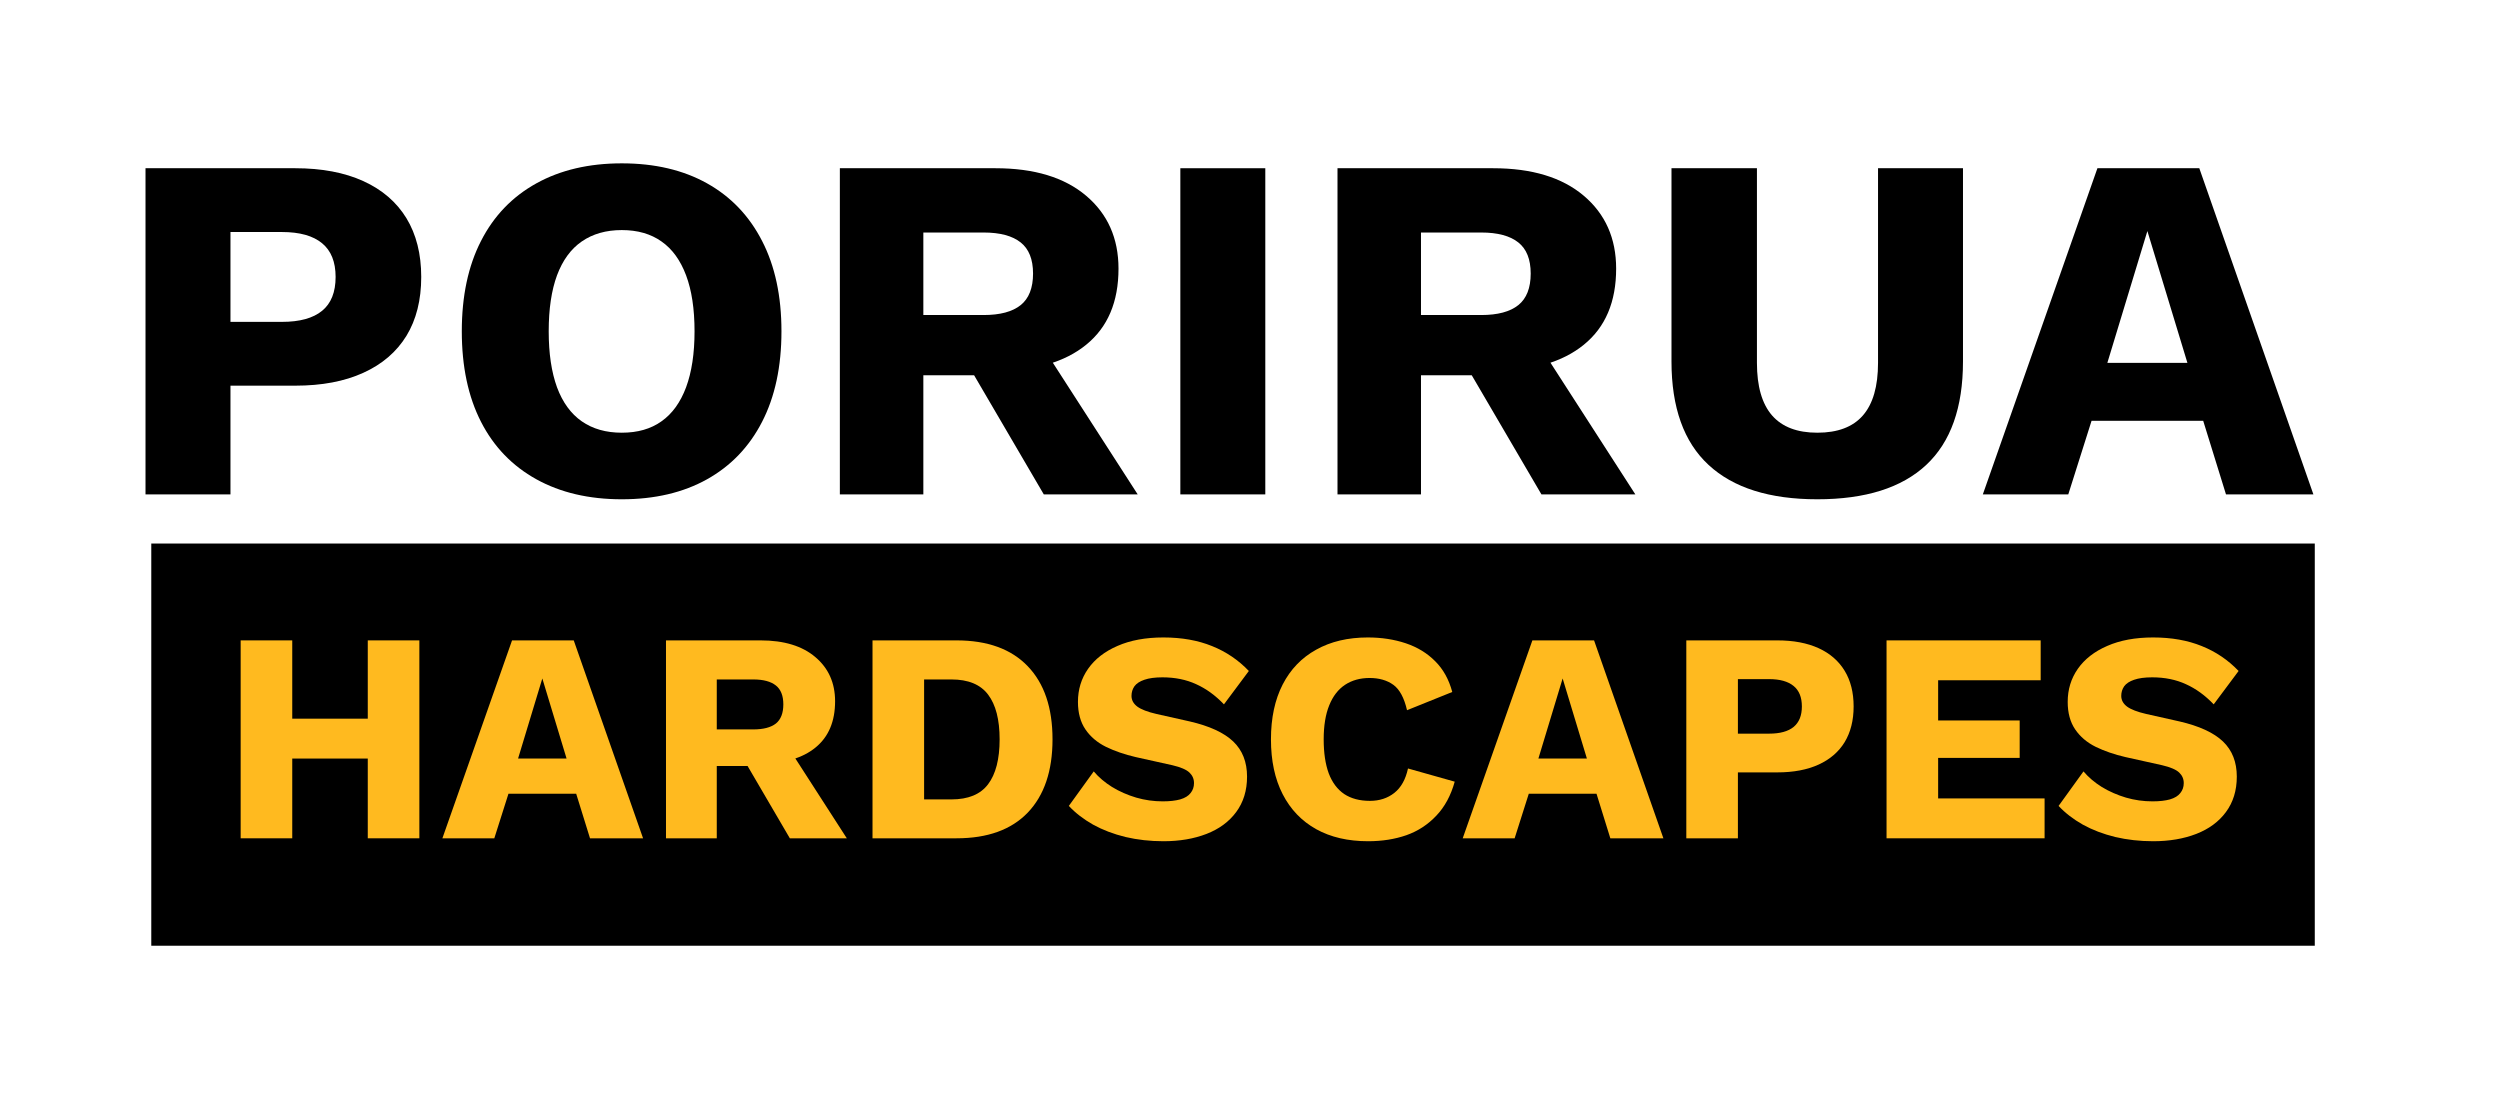
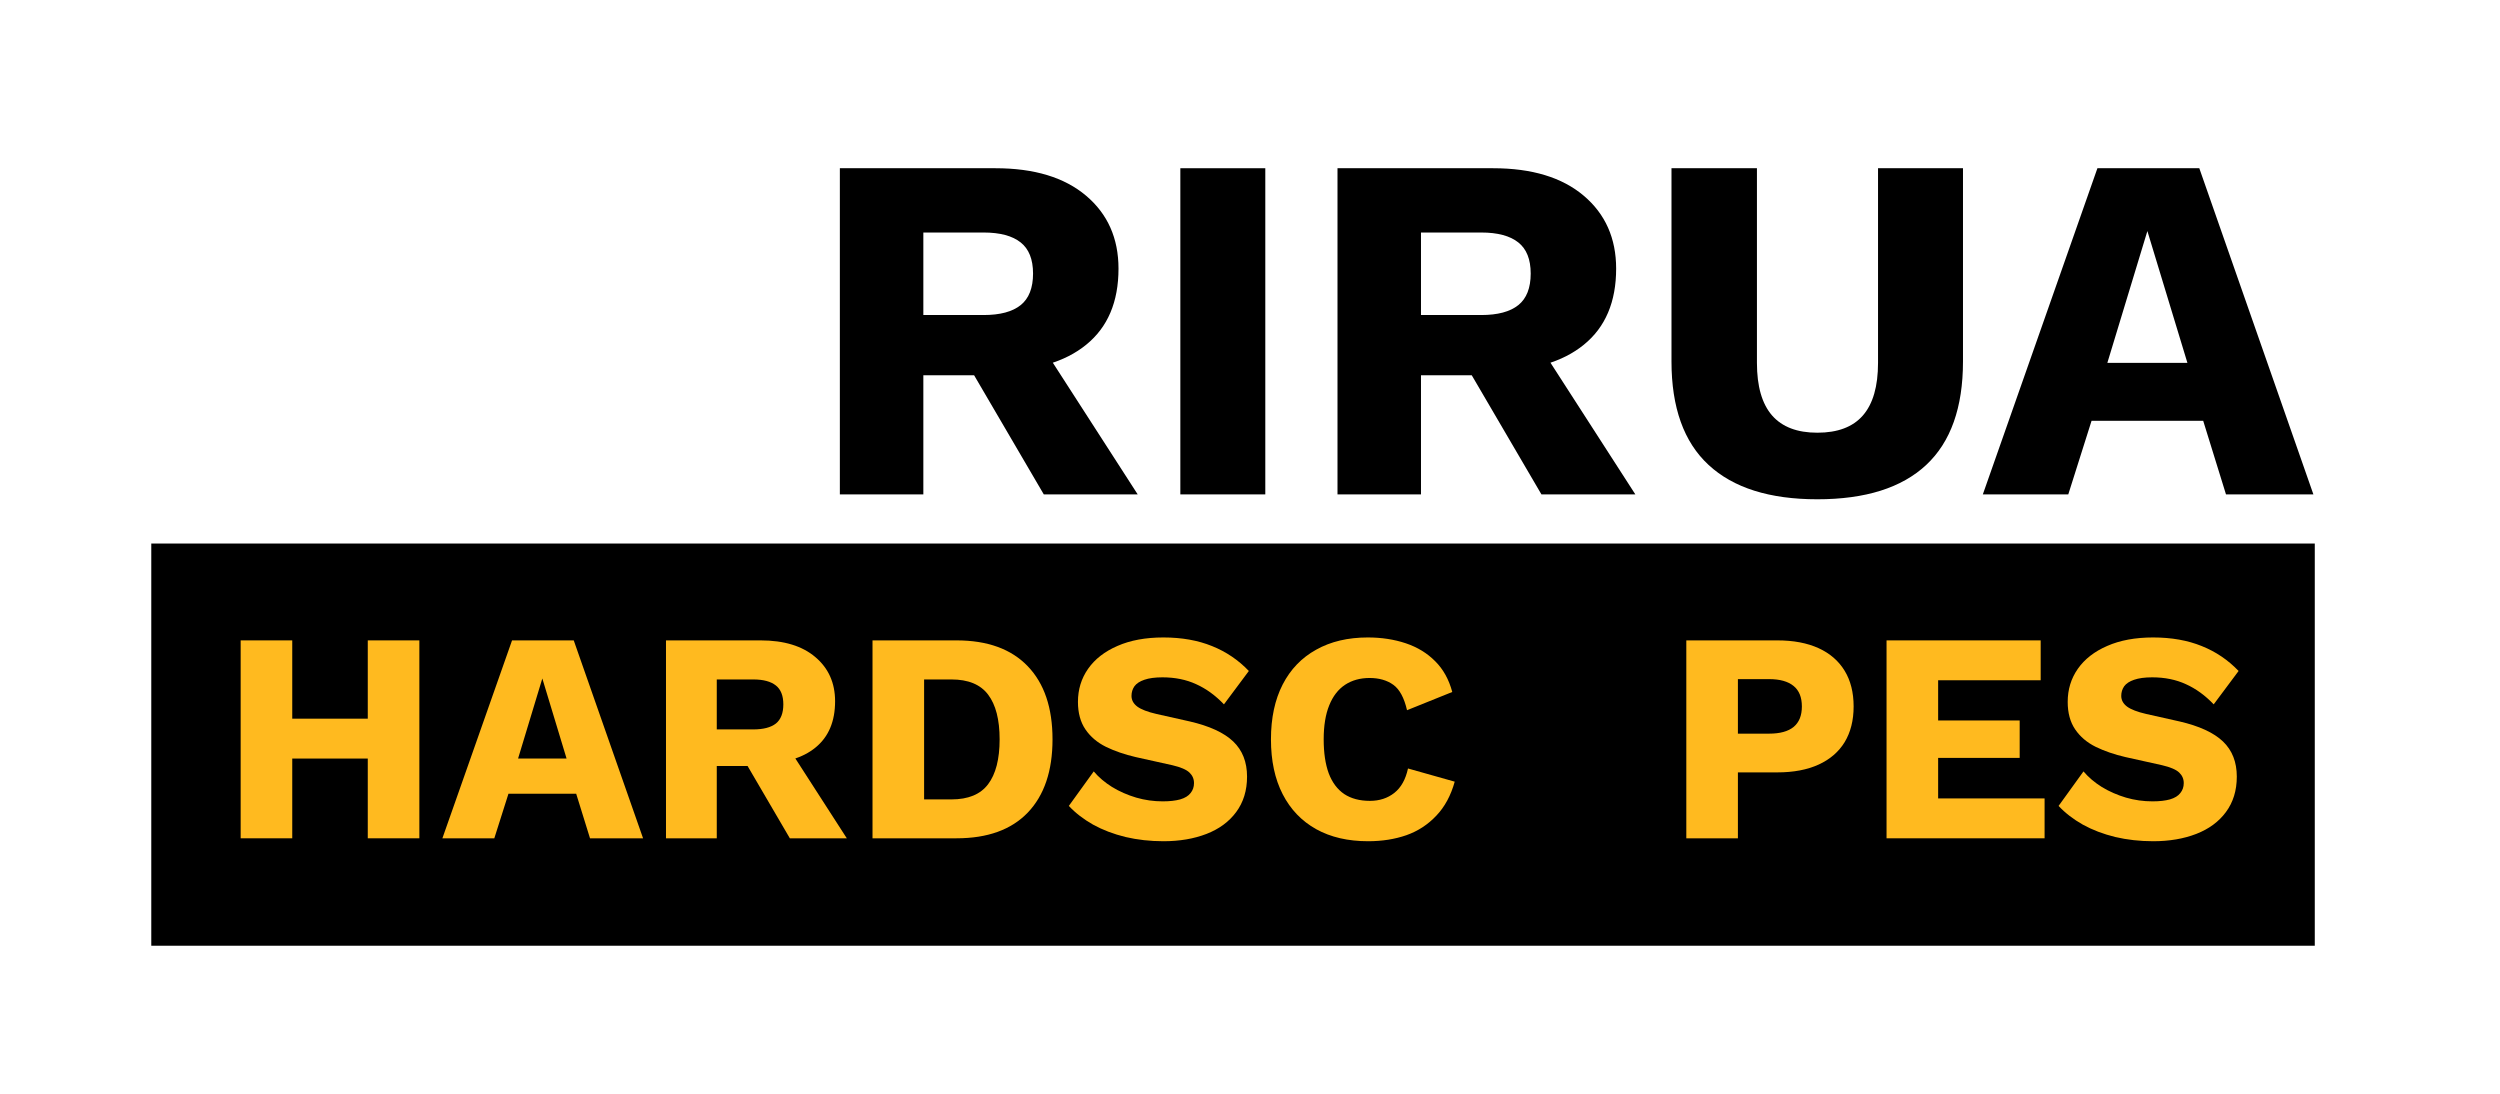
<svg xmlns="http://www.w3.org/2000/svg" width="320" zoomAndPan="magnify" viewBox="0 0 240 105" height="140" preserveAspectRatio="xMidYMid meet" version="1.2">
  <defs>
    <clipPath id="16ae30371d">
      <path d="M 14.523 52.18 L 222.285 52.18 L 222.285 90.789 L 14.523 90.789 Z M 14.523 52.18 " />
    </clipPath>
  </defs>
  <g id="621d8acfa2">
    <rect x="0" width="240" y="0" height="105" style="fill:#ffffff;fill-opacity:1;stroke:none;" />
    <rect x="0" width="240" y="0" height="105" style="fill:#ffffff;fill-opacity:1;stroke:none;" />
    <g clip-rule="nonzero" clip-path="url(#16ae30371d)">
      <path style=" stroke:none;fill-rule:nonzero;fill:#000000;fill-opacity:1;" d="M 14.523 52.18 L 222.219 52.18 L 222.219 90.789 L 14.523 90.789 Z M 14.523 52.18 " />
    </g>
    <g style="fill:#000000;fill-opacity:1;">
      <g transform="translate(10.5, 47.462)">
-         <path style="stroke:none" d="M 17.844 -31.312 C 20.395 -31.312 22.57 -30.898 24.375 -30.078 C 26.188 -29.254 27.566 -28.066 28.516 -26.516 C 29.461 -24.961 29.938 -23.082 29.938 -20.875 C 29.938 -18.656 29.461 -16.77 28.516 -15.219 C 27.566 -13.676 26.188 -12.492 24.375 -11.672 C 22.57 -10.848 20.395 -10.438 17.844 -10.438 L 11.625 -10.438 L 11.625 0 L 3.469 0 L 3.469 -31.312 Z M 16.562 -16.562 C 18.27 -16.562 19.555 -16.914 20.422 -17.625 C 21.285 -18.332 21.719 -19.414 21.719 -20.875 C 21.719 -22.32 21.285 -23.398 20.422 -24.109 C 19.555 -24.828 18.27 -25.188 16.562 -25.188 L 11.625 -25.188 L 11.625 -16.562 Z M 16.562 -16.562 " />
-       </g>
+         </g>
    </g>
    <g style="fill:#000000;fill-opacity:1;">
      <g transform="translate(42.192, 47.462)">
-         <path style="stroke:none" d="M 17.5 -31.781 C 20.664 -31.781 23.395 -31.141 25.688 -29.859 C 27.977 -28.578 29.738 -26.734 30.969 -24.328 C 32.207 -21.93 32.828 -19.039 32.828 -15.656 C 32.828 -12.27 32.207 -9.375 30.969 -6.969 C 29.738 -4.57 27.977 -2.734 25.688 -1.453 C 23.395 -0.172 20.664 0.469 17.5 0.469 C 14.344 0.469 11.609 -0.172 9.297 -1.453 C 6.984 -2.734 5.211 -4.57 3.984 -6.969 C 2.754 -9.375 2.141 -12.27 2.141 -15.656 C 2.141 -19.039 2.754 -21.93 3.984 -24.328 C 5.211 -26.734 6.984 -28.578 9.297 -29.859 C 11.609 -31.141 14.344 -31.781 17.5 -31.781 Z M 17.5 -25.375 C 15.988 -25.375 14.707 -25.008 13.656 -24.281 C 12.613 -23.562 11.82 -22.477 11.281 -21.031 C 10.75 -19.594 10.484 -17.801 10.484 -15.656 C 10.484 -13.531 10.75 -11.738 11.281 -10.281 C 11.82 -8.832 12.613 -7.742 13.656 -7.016 C 14.707 -6.285 15.988 -5.922 17.5 -5.922 C 19.02 -5.922 20.289 -6.285 21.312 -7.016 C 22.344 -7.742 23.129 -8.832 23.672 -10.281 C 24.211 -11.738 24.484 -13.531 24.484 -15.656 C 24.484 -17.801 24.211 -19.594 23.672 -21.031 C 23.129 -22.477 22.344 -23.562 21.312 -24.281 C 20.289 -25.008 19.02 -25.375 17.5 -25.375 Z M 17.5 -25.375 " />
-       </g>
+         </g>
    </g>
    <g style="fill:#000000;fill-opacity:1;">
      <g transform="translate(77.157, 47.462)">
        <path style="stroke:none" d="M 18.406 -31.312 C 22.133 -31.312 25.035 -30.43 27.109 -28.672 C 29.18 -26.922 30.219 -24.586 30.219 -21.672 C 30.219 -18.484 29.188 -16.051 27.125 -14.375 C 25.07 -12.695 22.18 -11.859 18.453 -11.859 L 17.688 -11.438 L 11.484 -11.438 L 11.484 0 L 3.469 0 L 3.469 -31.312 Z M 17.266 -17.219 C 18.848 -17.219 20.035 -17.535 20.828 -18.172 C 21.617 -18.805 22.016 -19.816 22.016 -21.203 C 22.016 -22.566 21.617 -23.562 20.828 -24.188 C 20.035 -24.82 18.848 -25.141 17.266 -25.141 L 11.484 -25.141 L 11.484 -17.219 Z M 22.062 -15.516 L 32.062 0 L 23.047 0 L 15.031 -13.703 Z M 22.062 -15.516 " />
      </g>
    </g>
    <g style="fill:#000000;fill-opacity:1;">
      <g transform="translate(109.844, 47.462)">
        <path style="stroke:none" d="M 11.625 -31.312 L 11.625 0 L 3.469 0 L 3.469 -31.312 Z M 11.625 -31.312 " />
      </g>
    </g>
    <g style="fill:#000000;fill-opacity:1;">
      <g transform="translate(124.931, 47.462)">
        <path style="stroke:none" d="M 18.406 -31.312 C 22.133 -31.312 25.035 -30.43 27.109 -28.672 C 29.18 -26.922 30.219 -24.586 30.219 -21.672 C 30.219 -18.484 29.188 -16.051 27.125 -14.375 C 25.07 -12.695 22.18 -11.859 18.453 -11.859 L 17.688 -11.438 L 11.484 -11.438 L 11.484 0 L 3.469 0 L 3.469 -31.312 Z M 17.266 -17.219 C 18.848 -17.219 20.035 -17.535 20.828 -18.172 C 21.617 -18.805 22.016 -19.816 22.016 -21.203 C 22.016 -22.566 21.617 -23.562 20.828 -24.188 C 20.035 -24.82 18.848 -25.141 17.266 -25.141 L 11.484 -25.141 L 11.484 -17.219 Z M 22.062 -15.516 L 32.062 0 L 23.047 0 L 15.031 -13.703 Z M 22.062 -15.516 " />
      </g>
    </g>
    <g style="fill:#000000;fill-opacity:1;">
      <g transform="translate(157.619, 47.462)">
        <path style="stroke:none" d="M 30.828 -31.312 L 30.828 -12.766 C 30.828 -8.336 29.648 -5.023 27.297 -2.828 C 24.941 -0.629 21.457 0.469 16.844 0.469 C 12.258 0.469 8.781 -0.629 6.406 -2.828 C 4.031 -5.023 2.844 -8.336 2.844 -12.766 L 2.844 -31.312 L 11.047 -31.312 L 11.047 -12.625 C 11.047 -10.375 11.531 -8.691 12.5 -7.578 C 13.469 -6.473 14.914 -5.922 16.844 -5.922 C 18.801 -5.922 20.258 -6.473 21.219 -7.578 C 22.188 -8.691 22.672 -10.375 22.672 -12.625 L 22.672 -31.312 Z M 30.828 -31.312 " />
      </g>
    </g>
    <g style="fill:#000000;fill-opacity:1;">
      <g transform="translate(190.164, 47.462)">
        <path style="stroke:none" d="M 31.922 0 L 23.531 0 L 21.344 -7.062 L 10.625 -7.062 L 8.391 0 L 0.188 0 L 11.188 -31.312 L 20.969 -31.312 Z M 12.141 -12.625 L 19.828 -12.625 L 15.984 -25.281 Z M 12.141 -12.625 " />
      </g>
    </g>
    <g style="fill:#ffba1f;fill-opacity:1;">
      <g transform="translate(21.009, 80.477)">
        <path style="stroke:none" d="M 19.25 -19 L 19.25 0 L 14.297 0 L 14.297 -19 Z M 7.047 -19 L 7.047 0 L 2.094 0 L 2.094 -19 Z M 16.953 -11.484 L 16.953 -7.656 L 4.516 -7.656 L 4.516 -11.484 Z M 16.953 -11.484 " />
      </g>
    </g>
    <g style="fill:#ffba1f;fill-opacity:1;">
      <g transform="translate(42.36, 80.477)">
        <path style="stroke:none" d="M 19.375 0 L 14.281 0 L 12.953 -4.281 L 6.453 -4.281 L 5.094 0 L 0.109 0 L 6.797 -19 L 12.719 -19 Z M 7.375 -7.656 L 12.031 -7.656 L 9.703 -15.344 Z M 7.375 -7.656 " />
      </g>
    </g>
    <g style="fill:#ffba1f;fill-opacity:1;">
      <g transform="translate(61.841, 80.477)">
        <path style="stroke:none" d="M 11.172 -19 C 13.43 -19 15.188 -18.461 16.438 -17.391 C 17.695 -16.328 18.328 -14.914 18.328 -13.156 C 18.328 -11.219 17.703 -9.738 16.453 -8.719 C 15.211 -7.695 13.461 -7.188 11.203 -7.188 L 10.734 -6.938 L 6.969 -6.938 L 6.969 0 L 2.094 0 L 2.094 -19 Z M 10.469 -10.453 C 11.438 -10.453 12.16 -10.641 12.641 -11.016 C 13.117 -11.398 13.359 -12.016 13.359 -12.859 C 13.359 -13.691 13.117 -14.297 12.641 -14.672 C 12.16 -15.055 11.438 -15.25 10.469 -15.25 L 6.969 -15.25 L 6.969 -10.453 Z M 13.391 -9.406 L 19.453 0 L 13.984 0 L 9.125 -8.312 Z M 13.391 -9.406 " />
      </g>
    </g>
    <g style="fill:#ffba1f;fill-opacity:1;">
      <g transform="translate(81.667, 80.477)">
        <path style="stroke:none" d="M 10.156 -19 C 13.133 -19 15.414 -18.172 17 -16.516 C 18.582 -14.867 19.375 -12.531 19.375 -9.5 C 19.375 -6.469 18.582 -4.125 17 -2.469 C 15.414 -0.82 13.133 0 10.156 0 L 2.094 0 L 2.094 -19 Z M 9.672 -3.734 C 11.285 -3.734 12.457 -4.219 13.188 -5.188 C 13.926 -6.164 14.297 -7.602 14.297 -9.5 C 14.297 -11.395 13.926 -12.828 13.188 -13.797 C 12.457 -14.766 11.285 -15.25 9.672 -15.25 L 7.047 -15.25 L 7.047 -3.734 Z M 9.672 -3.734 " />
      </g>
    </g>
    <g style="fill:#ffba1f;fill-opacity:1;">
      <g transform="translate(102.155, 80.477)">
        <path style="stroke:none" d="M 9.531 -19.281 C 11.289 -19.281 12.848 -19.004 14.203 -18.453 C 15.555 -17.91 16.734 -17.113 17.734 -16.062 L 15.344 -12.859 C 14.52 -13.723 13.629 -14.367 12.672 -14.797 C 11.723 -15.234 10.645 -15.453 9.438 -15.453 C 8.727 -15.453 8.148 -15.375 7.703 -15.219 C 7.266 -15.07 6.945 -14.863 6.75 -14.594 C 6.562 -14.32 6.469 -14.016 6.469 -13.672 C 6.469 -13.266 6.656 -12.922 7.031 -12.641 C 7.406 -12.367 8.016 -12.133 8.859 -11.938 L 12.062 -11.219 C 13.957 -10.781 15.348 -10.141 16.234 -9.297 C 17.117 -8.453 17.562 -7.328 17.562 -5.922 C 17.562 -4.586 17.211 -3.453 16.516 -2.516 C 15.828 -1.586 14.879 -0.891 13.672 -0.422 C 12.461 0.047 11.082 0.281 9.531 0.281 C 8.258 0.281 7.047 0.145 5.891 -0.125 C 4.742 -0.406 3.707 -0.801 2.781 -1.312 C 1.863 -1.832 1.086 -2.43 0.453 -3.109 L 2.844 -6.422 C 3.32 -5.859 3.91 -5.359 4.609 -4.922 C 5.316 -4.492 6.086 -4.156 6.922 -3.906 C 7.754 -3.664 8.602 -3.547 9.469 -3.547 C 10.133 -3.547 10.691 -3.609 11.141 -3.734 C 11.598 -3.867 11.93 -4.07 12.141 -4.344 C 12.359 -4.613 12.469 -4.93 12.469 -5.297 C 12.469 -5.703 12.32 -6.039 12.031 -6.312 C 11.738 -6.594 11.191 -6.828 10.391 -7.016 L 6.875 -7.797 C 5.801 -8.047 4.848 -8.375 4.016 -8.781 C 3.18 -9.195 2.523 -9.754 2.047 -10.453 C 1.566 -11.16 1.328 -12.039 1.328 -13.094 C 1.328 -14.281 1.648 -15.336 2.297 -16.266 C 2.953 -17.203 3.895 -17.938 5.125 -18.469 C 6.352 -19.008 7.82 -19.281 9.531 -19.281 Z M 9.531 -19.281 " />
      </g>
    </g>
    <g style="fill:#ffba1f;fill-opacity:1;">
      <g transform="translate(120.715, 80.477)">
        <path style="stroke:none" d="M 18.938 -5.438 C 18.57 -4.113 17.984 -3.023 17.172 -2.172 C 16.367 -1.316 15.41 -0.691 14.297 -0.297 C 13.191 0.086 11.969 0.281 10.625 0.281 C 8.695 0.281 7.035 -0.102 5.641 -0.875 C 4.242 -1.656 3.172 -2.773 2.422 -4.234 C 1.672 -5.691 1.297 -7.445 1.297 -9.5 C 1.297 -11.551 1.672 -13.305 2.422 -14.766 C 3.172 -16.223 4.242 -17.336 5.641 -18.109 C 7.035 -18.891 8.688 -19.281 10.594 -19.281 C 11.914 -19.281 13.133 -19.094 14.25 -18.719 C 15.363 -18.344 16.301 -17.77 17.062 -17 C 17.832 -16.238 18.379 -15.254 18.703 -14.047 L 14.359 -12.297 C 14.086 -13.484 13.648 -14.297 13.047 -14.734 C 12.441 -15.172 11.68 -15.391 10.766 -15.391 C 9.859 -15.391 9.07 -15.172 8.406 -14.734 C 7.75 -14.297 7.242 -13.641 6.891 -12.766 C 6.535 -11.891 6.359 -10.801 6.359 -9.5 C 6.359 -8.207 6.52 -7.117 6.844 -6.234 C 7.176 -5.359 7.672 -4.695 8.328 -4.25 C 8.992 -3.812 9.816 -3.594 10.797 -3.594 C 11.711 -3.594 12.492 -3.848 13.141 -4.359 C 13.785 -4.867 14.223 -5.648 14.453 -6.703 Z M 18.938 -5.438 " />
      </g>
    </g>
    <g style="fill:#ffba1f;fill-opacity:1;">
      <g transform="translate(140.311, 80.477)">
-         <path style="stroke:none" d="M 19.375 0 L 14.281 0 L 12.953 -4.281 L 6.453 -4.281 L 5.094 0 L 0.109 0 L 6.797 -19 L 12.719 -19 Z M 7.375 -7.656 L 12.031 -7.656 L 9.703 -15.344 Z M 7.375 -7.656 " />
-       </g>
+         </g>
    </g>
    <g style="fill:#ffba1f;fill-opacity:1;">
      <g transform="translate(159.792, 80.477)">
        <path style="stroke:none" d="M 10.828 -19 C 12.379 -19 13.703 -18.75 14.797 -18.25 C 15.891 -17.75 16.723 -17.023 17.297 -16.078 C 17.867 -15.141 18.156 -14 18.156 -12.656 C 18.156 -11.32 17.867 -10.18 17.297 -9.234 C 16.723 -8.297 15.891 -7.578 14.797 -7.078 C 13.703 -6.578 12.379 -6.328 10.828 -6.328 L 7.047 -6.328 L 7.047 0 L 2.094 0 L 2.094 -19 Z M 10.047 -10.047 C 11.078 -10.047 11.859 -10.258 12.391 -10.688 C 12.922 -11.125 13.188 -11.781 13.188 -12.656 C 13.188 -13.539 12.922 -14.195 12.391 -14.625 C 11.859 -15.062 11.078 -15.281 10.047 -15.281 L 7.047 -15.281 L 7.047 -10.047 Z M 10.047 -10.047 " />
      </g>
    </g>
    <g style="fill:#ffba1f;fill-opacity:1;">
      <g transform="translate(179.014, 80.477)">
        <path style="stroke:none" d="M 2.094 0 L 2.094 -19 L 16.891 -19 L 16.891 -15.172 L 7.047 -15.172 L 7.047 -11.312 L 14.875 -11.312 L 14.875 -7.719 L 7.047 -7.719 L 7.047 -3.828 L 17.266 -3.828 L 17.266 0 Z M 2.094 0 " />
      </g>
    </g>
    <g style="fill:#ffba1f;fill-opacity:1;">
      <g transform="translate(197.171, 80.477)">
        <path style="stroke:none" d="M 9.531 -19.281 C 11.289 -19.281 12.848 -19.004 14.203 -18.453 C 15.555 -17.91 16.734 -17.113 17.734 -16.062 L 15.344 -12.859 C 14.52 -13.723 13.629 -14.367 12.672 -14.797 C 11.723 -15.234 10.645 -15.453 9.438 -15.453 C 8.727 -15.453 8.148 -15.375 7.703 -15.219 C 7.266 -15.07 6.945 -14.863 6.75 -14.594 C 6.562 -14.32 6.469 -14.016 6.469 -13.672 C 6.469 -13.266 6.656 -12.922 7.031 -12.641 C 7.406 -12.367 8.016 -12.133 8.859 -11.938 L 12.062 -11.219 C 13.957 -10.781 15.348 -10.141 16.234 -9.297 C 17.117 -8.453 17.562 -7.328 17.562 -5.922 C 17.562 -4.586 17.211 -3.453 16.516 -2.516 C 15.828 -1.586 14.879 -0.891 13.672 -0.422 C 12.461 0.047 11.082 0.281 9.531 0.281 C 8.258 0.281 7.047 0.145 5.891 -0.125 C 4.742 -0.406 3.707 -0.801 2.781 -1.312 C 1.863 -1.832 1.086 -2.43 0.453 -3.109 L 2.844 -6.422 C 3.32 -5.859 3.91 -5.359 4.609 -4.922 C 5.316 -4.492 6.086 -4.156 6.922 -3.906 C 7.754 -3.664 8.602 -3.547 9.469 -3.547 C 10.133 -3.547 10.691 -3.609 11.141 -3.734 C 11.598 -3.867 11.93 -4.07 12.141 -4.344 C 12.359 -4.613 12.469 -4.93 12.469 -5.297 C 12.469 -5.703 12.32 -6.039 12.031 -6.312 C 11.738 -6.594 11.191 -6.828 10.391 -7.016 L 6.875 -7.797 C 5.801 -8.047 4.848 -8.375 4.016 -8.781 C 3.18 -9.195 2.523 -9.754 2.047 -10.453 C 1.566 -11.16 1.328 -12.039 1.328 -13.094 C 1.328 -14.281 1.648 -15.336 2.297 -16.266 C 2.953 -17.203 3.895 -17.938 5.125 -18.469 C 6.352 -19.008 7.82 -19.281 9.531 -19.281 Z M 9.531 -19.281 " />
      </g>
    </g>
  </g>
</svg>